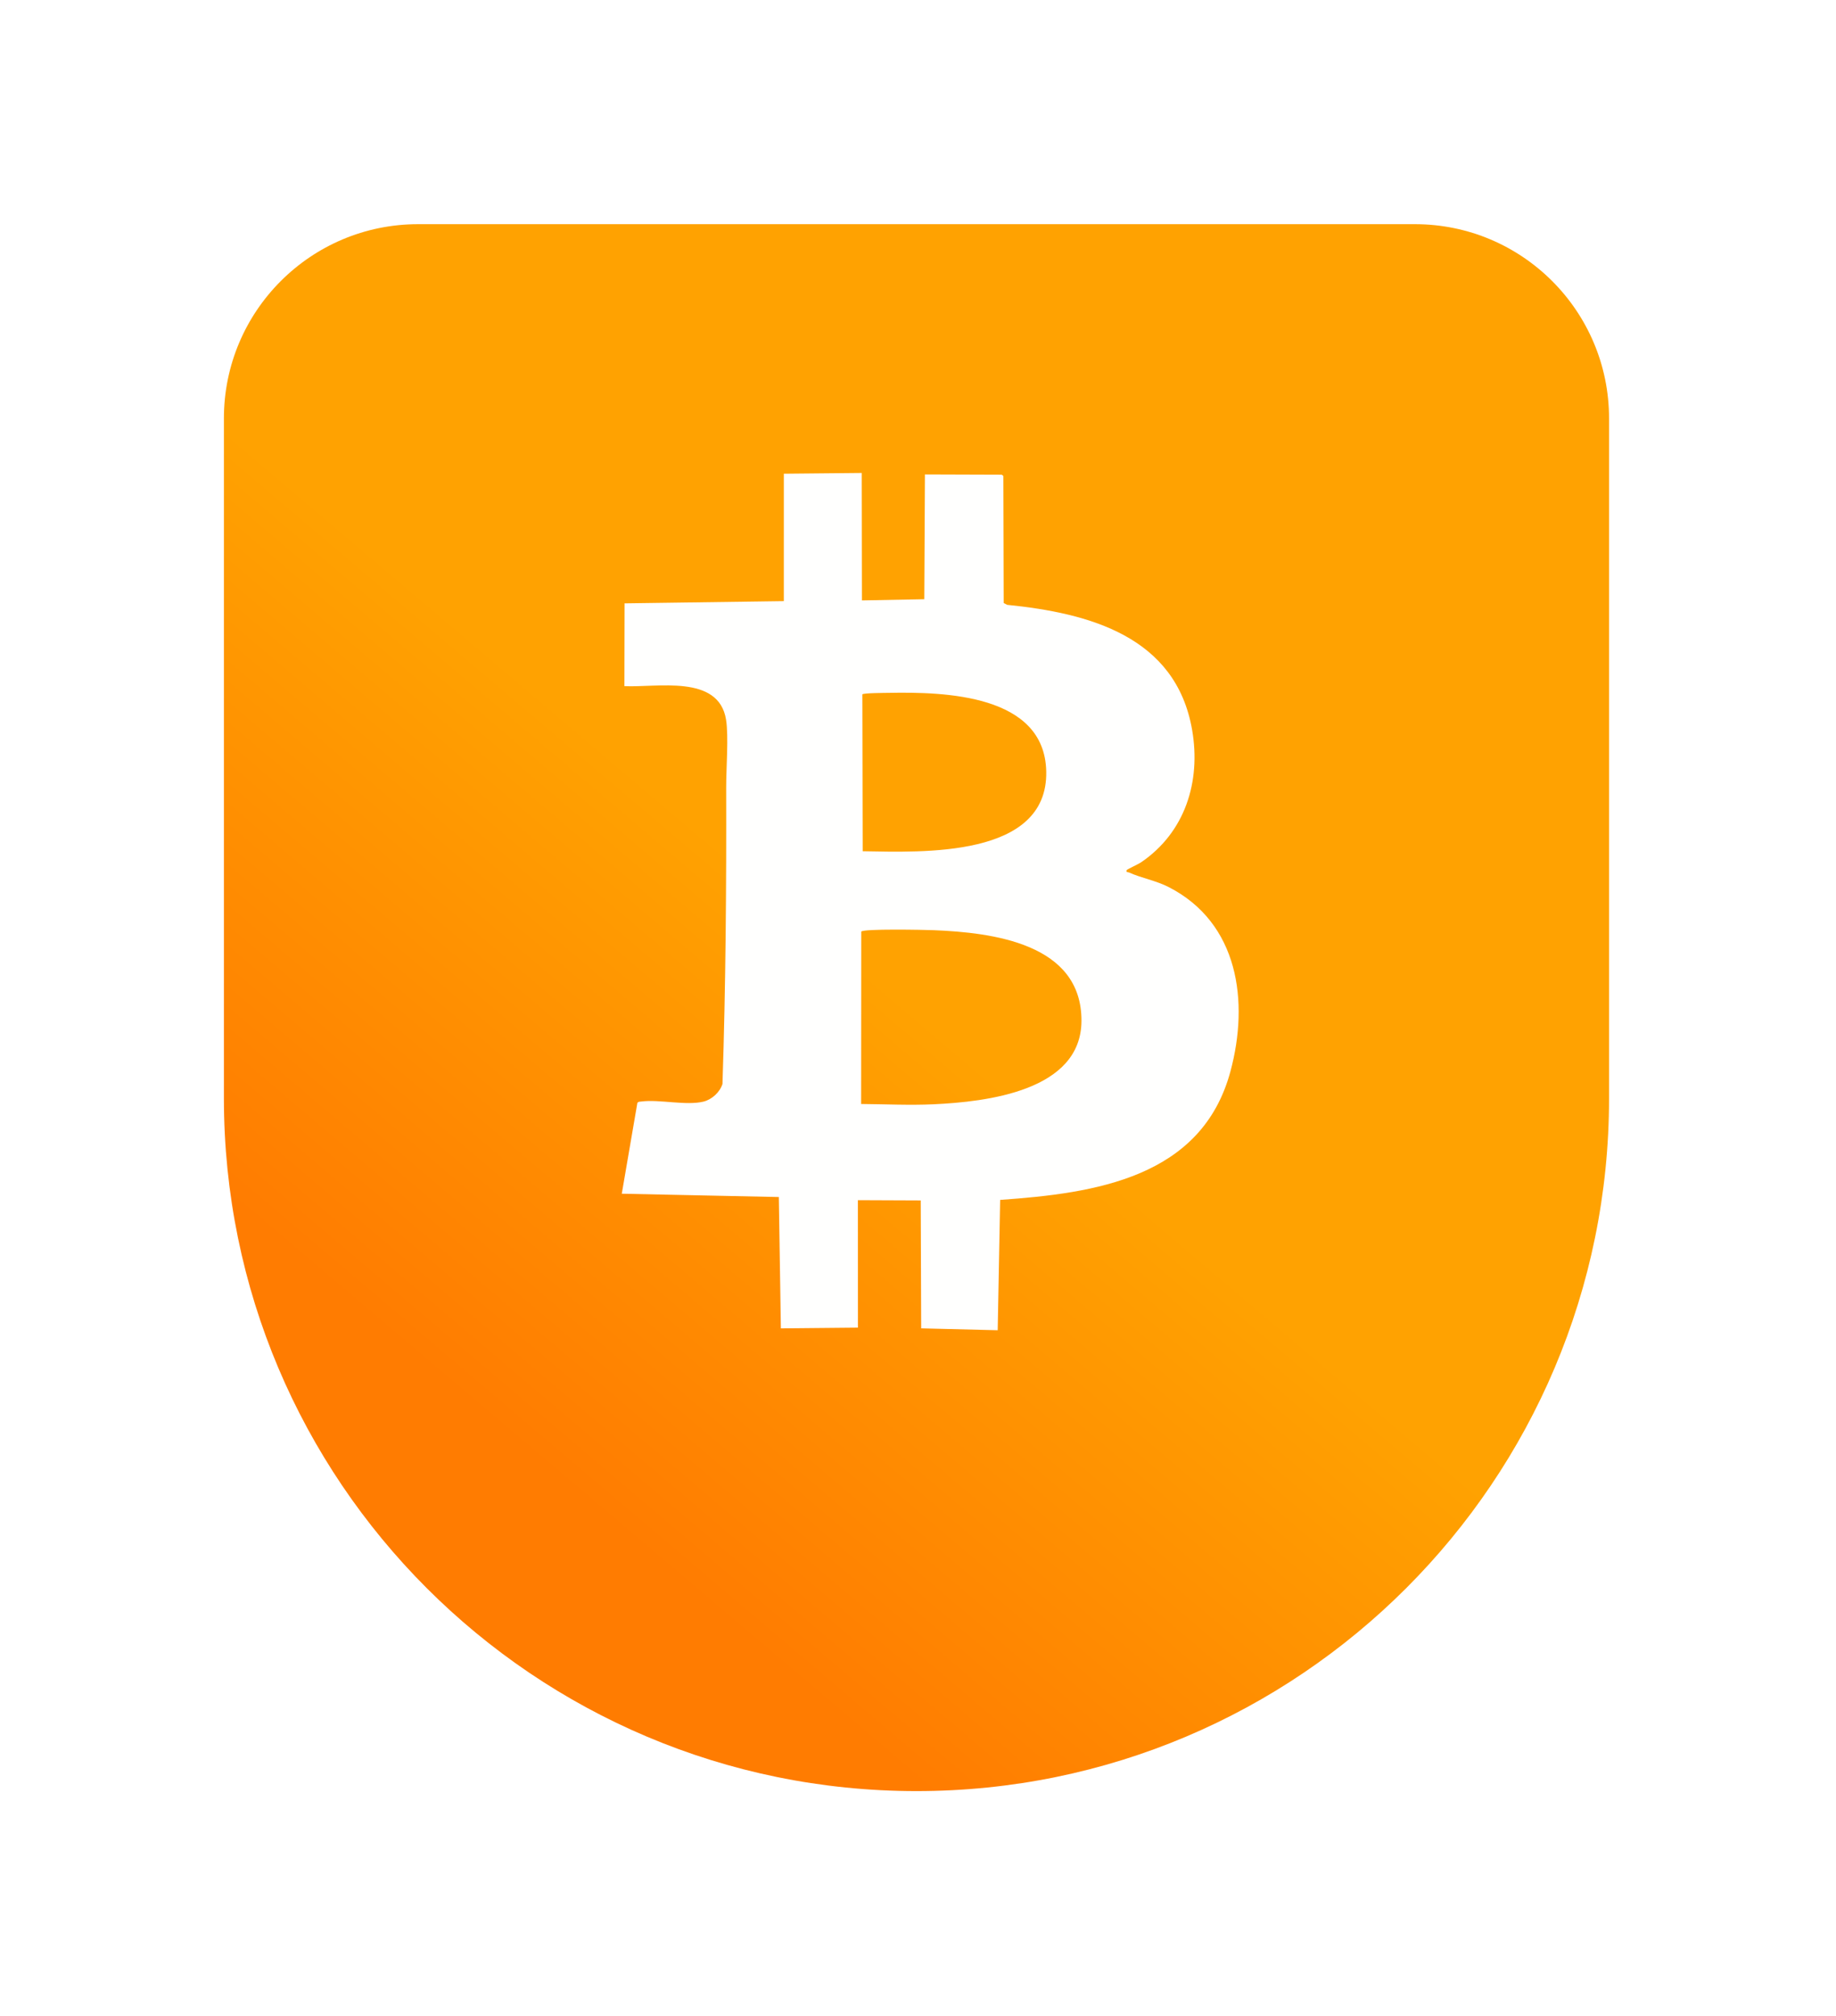
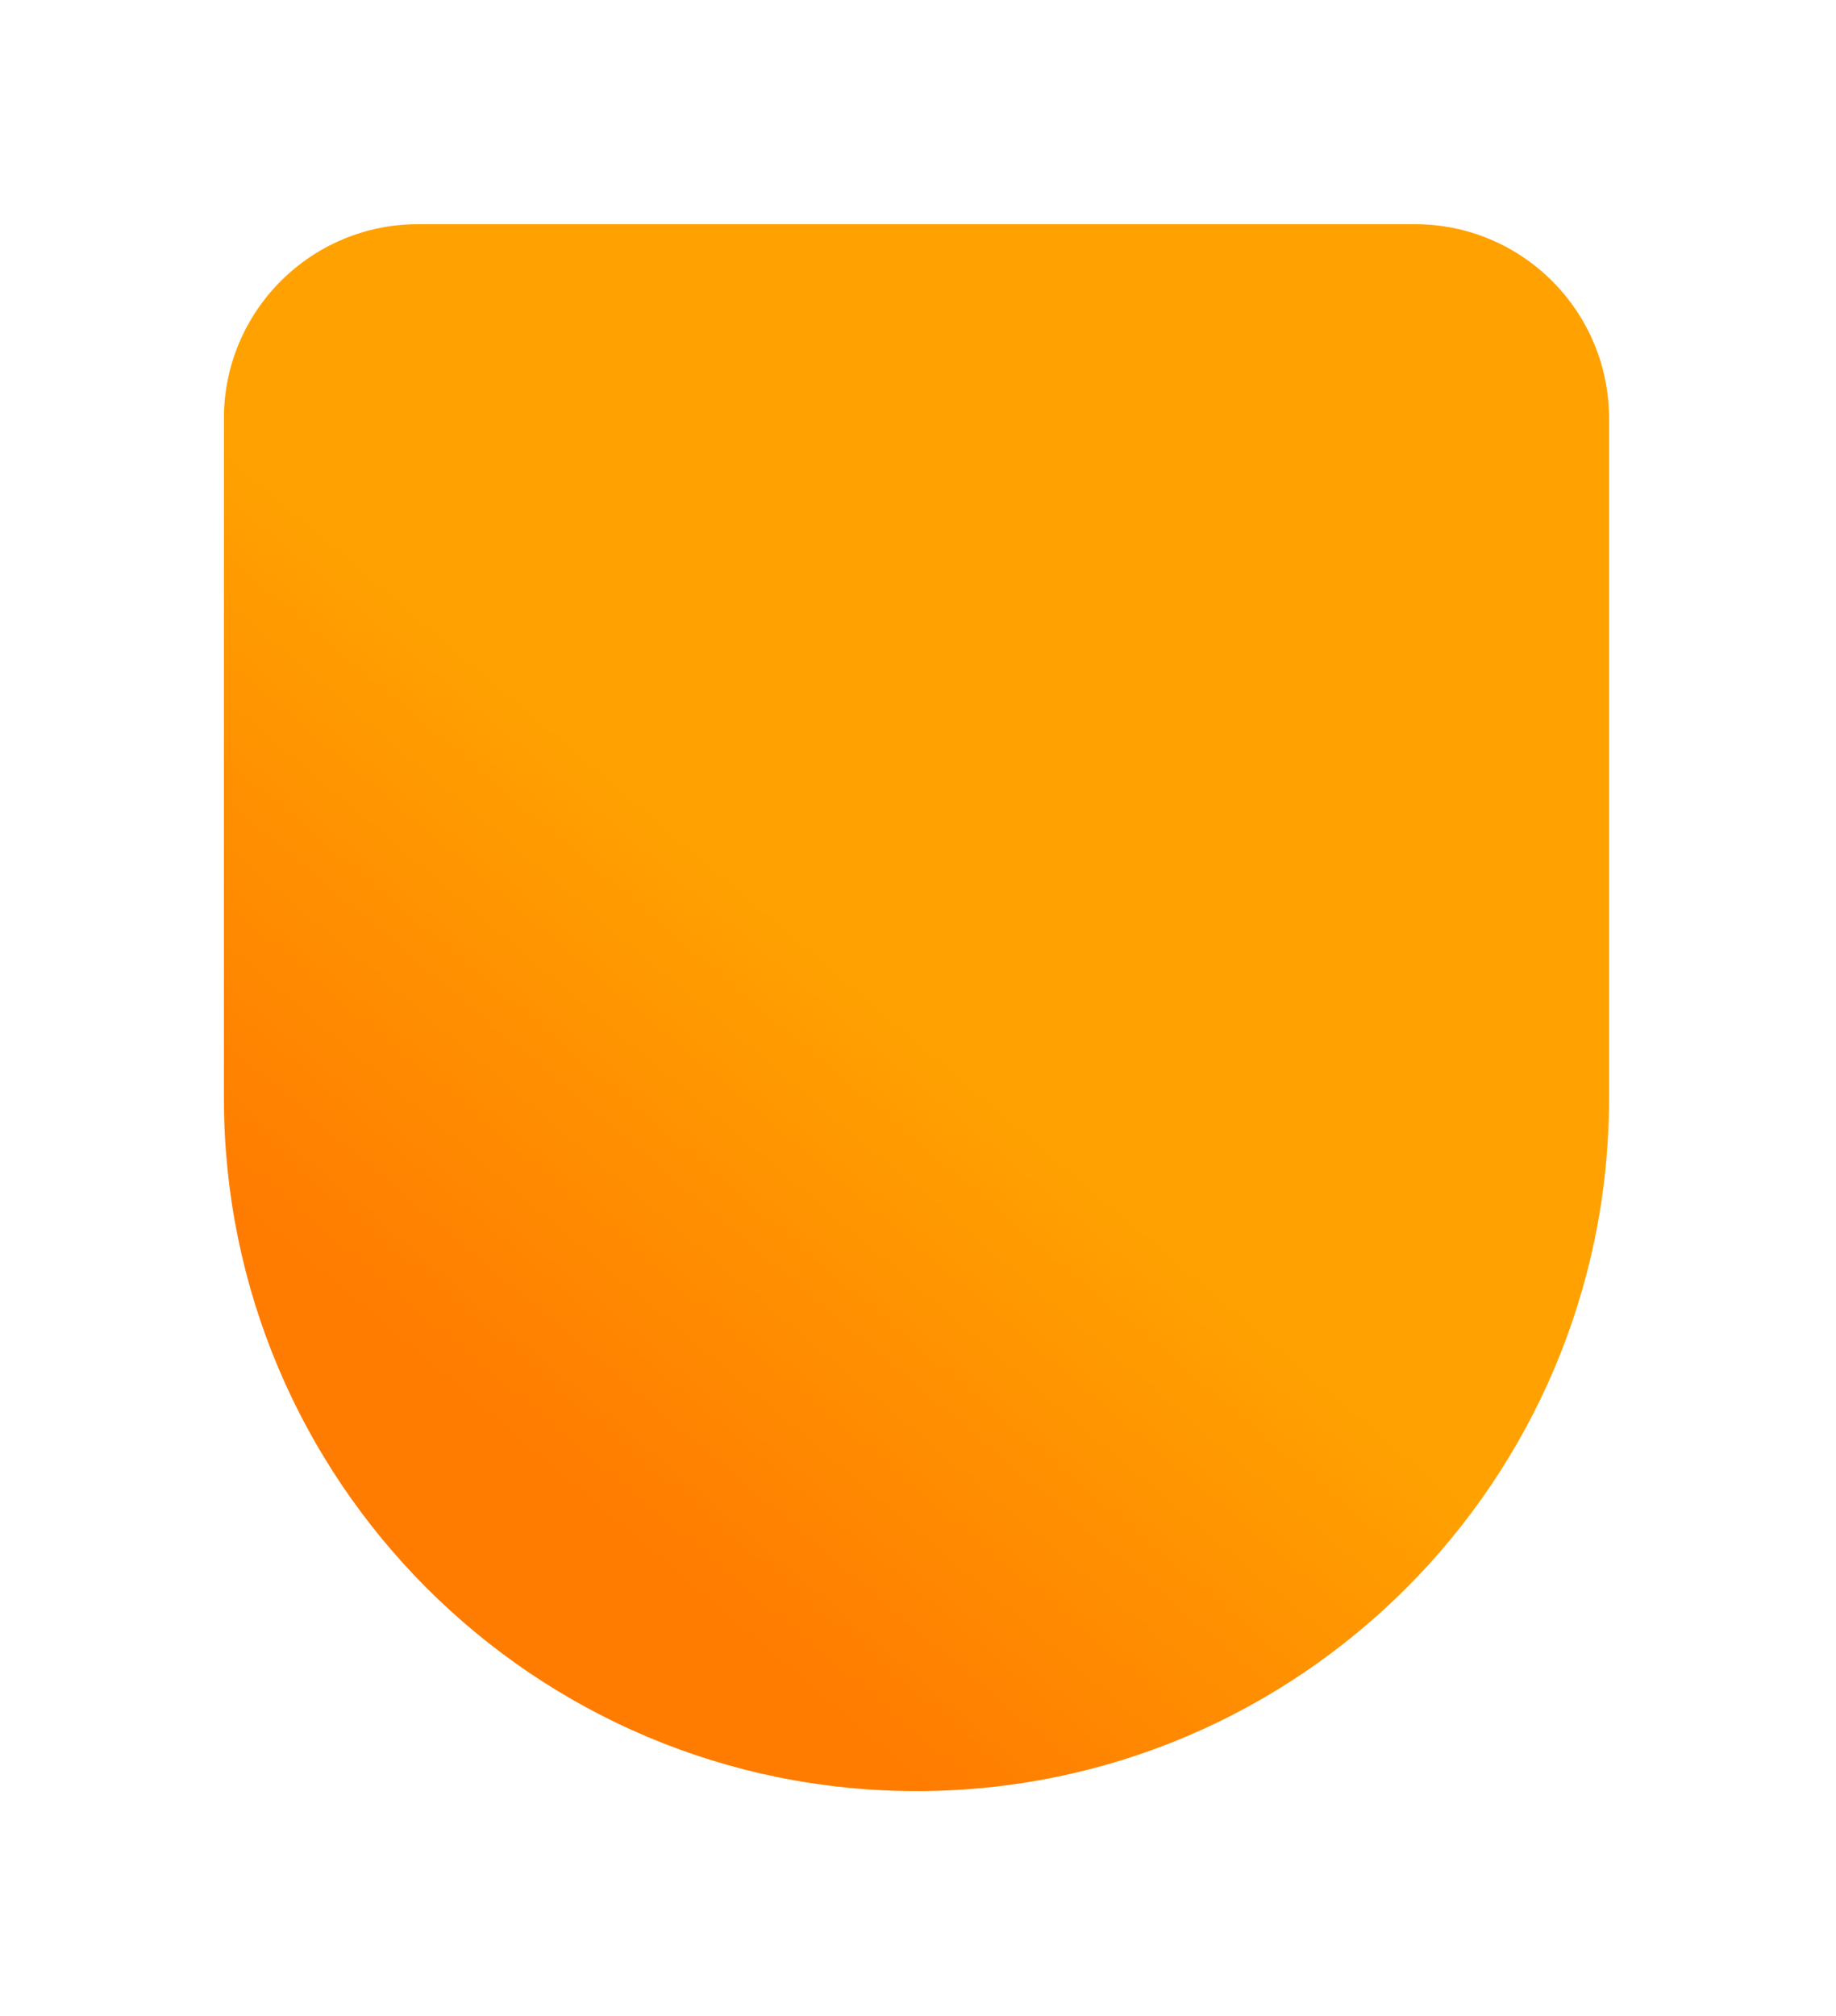
<svg xmlns="http://www.w3.org/2000/svg" width="164" height="180" viewBox="0 0 164 180" fill="none">
  <g filter="url(#filter0_d_0_174)">
    <path d="M20 33.361C20 23.782 27.765 16.017 37.344 16.017H126.384C135.963 16.017 143.728 23.782 143.728 33.361V94.061C143.728 128.227 116.031 155.925 81.864 155.925C47.698 155.925 20 128.227 20 94.061V33.361Z" fill="url(#paint0_linear_0_174)" />
  </g>
-   <path d="M76.973 42.229L76.992 53.611L82.561 53.504L82.618 42.362L89.484 42.385L89.624 42.495L89.654 53.843L89.965 54.005C97.261 54.74 105.044 56.808 106.488 65.187C107.285 69.808 105.849 74.328 101.929 76.994C101.682 77.162 100.694 77.615 100.657 77.677C100.522 77.899 100.779 77.868 100.871 77.91C101.935 78.399 103.247 78.619 104.397 79.209C110.633 82.404 111.595 89.417 109.906 95.674C107.342 105.165 97.816 106.546 89.338 107.137L89.119 118.776L82.284 118.607L82.244 107.185L76.63 107.162L76.634 118.543L69.751 118.61L69.569 106.881L55.54 106.586L56.934 98.471C57.036 98.348 57.175 98.368 57.312 98.351C58.875 98.145 61.3 98.739 62.836 98.362C63.59 98.177 64.298 97.528 64.535 96.786C64.826 87.996 64.888 79.122 64.865 70.306C64.861 68.643 65.094 65.747 64.854 64.258C64.199 60.173 58.651 61.41 55.774 61.264L55.789 53.873L70.015 53.674L70.016 42.297L76.973 42.229ZM77.06 76.006C82.349 76.091 93.611 76.622 93.455 68.885C93.317 62 84.392 61.769 79.366 61.865C79.042 61.871 77.107 61.875 77.03 61.998L77.06 76.006ZM76.92 98.573C79.069 98.589 81.234 98.7 83.384 98.6C88.082 98.382 96.579 97.426 96.602 91.151C96.626 84.236 88.661 83.268 83.38 83.054C82.61 83.023 77.105 82.91 76.931 83.183L76.92 98.573L76.92 98.573Z" fill="#FFFFFE" />
  <defs>
    <filter id="filter0_d_0_174" x="6.10352e-05" y="0.016" width="163.728" height="179.908" filterUnits="userSpaceOnUse" color-interpolation-filters="sRGB">
      <feFlood flood-opacity="0" result="BackgroundImageFix" />
      <feColorMatrix in="SourceAlpha" type="matrix" values="0 0 0 0 0 0 0 0 0 0 0 0 0 0 0 0 0 0 127 0" result="hardAlpha" />
      <feOffset dy="4" />
      <feGaussianBlur stdDeviation="10" />
      <feComposite in2="hardAlpha" operator="out" />
      <feColorMatrix type="matrix" values="0 0 0 0 0 0 0 0 0 0 0 0 0 0 0 0 0 0 0.05 0" />
      <feBlend mode="normal" in2="BackgroundImageFix" result="effect1_dropShadow_0_174" />
      <feBlend mode="normal" in="SourceGraphic" in2="effect1_dropShadow_0_174" result="shape" />
    </filter>
    <linearGradient id="paint0_linear_0_174" x1="87.896" y1="160.432" x2="159.582" y2="75.93" gradientUnits="userSpaceOnUse">
      <stop offset="0" stop-color="#FF7C01" />
      <stop offset="0.475" stop-color="#FFA201" />
    </linearGradient>
  </defs>
</svg>